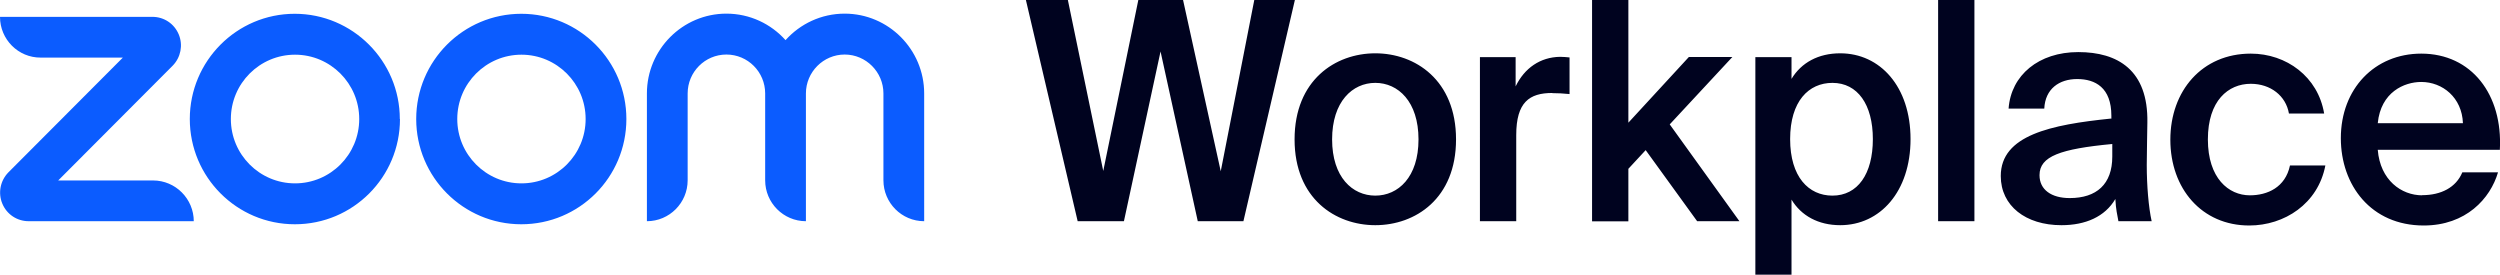
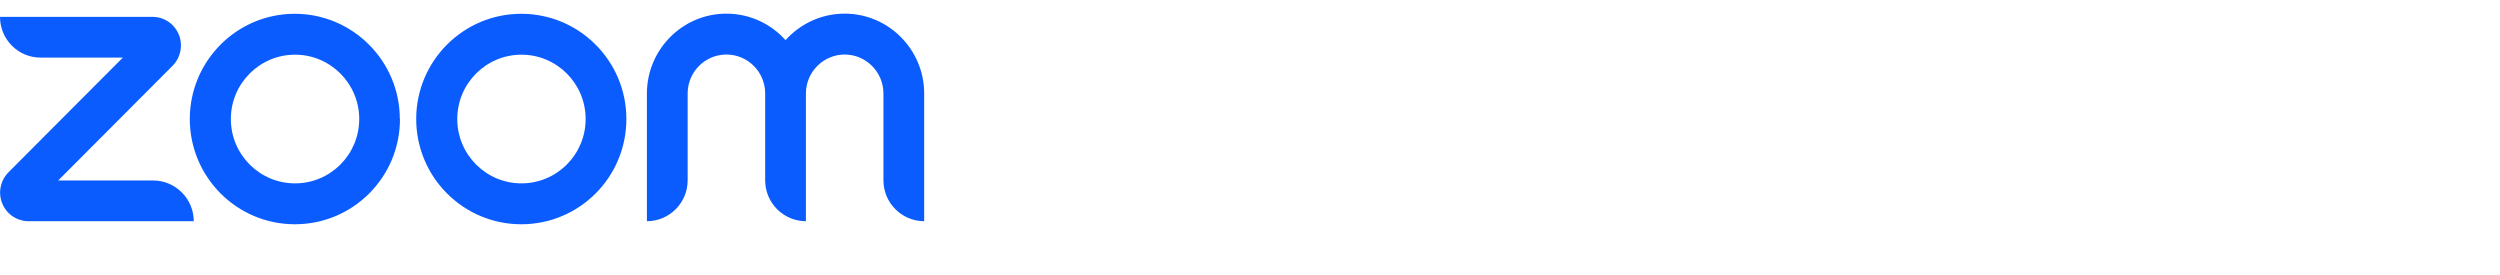
<svg xmlns="http://www.w3.org/2000/svg" id="_Шар_1" viewBox="0 0 163.2 17.93">
  <defs>
    <style>.cls-1{fill:#00031f;}.cls-1,.cls-2{stroke-width:0px;}.cls-2{fill:#0b5cff;}</style>
  </defs>
-   <path class="cls-1" d="m81.89,0h2.64l-3.36,14.44h-2.98l-2.43-11.08-2.39,11.08h-3.02l-3.38-14.44h2.74l2.31,11.16,2.29-11.16h2.92l2.46,11.18,2.19-11.18Zm7.89,14.7c-2.6,0-5.27-1.73-5.27-5.6s2.66-5.62,5.27-5.62,5.27,1.75,5.27,5.62-2.66,5.6-5.27,5.6Zm2.82-5.6c0-2.47-1.33-3.69-2.82-3.69s-2.82,1.22-2.82,3.69,1.33,3.67,2.82,3.67,2.82-1.2,2.82-3.67Zm8.73-3.03c-1.49,0-2.35.6-2.35,2.75v5.62h-2.37V3.73h2.33v1.91c.58-1.2,1.61-1.91,2.9-1.93.18,0,.44.02.62.04v2.39c-.4-.04-.77-.06-1.13-.06Zm4.96,1.95l3.96-4.3h2.84l-4.09,4.4,4.55,6.32h-2.76l-3.36-4.64-1.13,1.22v3.43h-2.37V0h2.37v8.03Zm10.66-2.87c.64-1.06,1.75-1.67,3.18-1.67,2.6,0,4.59,2.17,4.59,5.6s-1.99,5.62-4.59,5.62c-1.43,0-2.55-.62-3.18-1.67v4.9h-2.36V3.73h2.36v1.43Zm5.31,3.93c0-2.25-.99-3.67-2.64-3.67-1.55,0-2.76,1.2-2.76,3.67s1.21,3.69,2.76,3.69c1.65,0,2.64-1.41,2.64-3.69Zm4.26,5.36V0h2.37v14.44h-2.37Zm11.31-6.69v-.2c0-1.83-1.05-2.39-2.23-2.39s-2.09.64-2.15,1.93h-2.33c.16-2.19,1.97-3.69,4.55-3.69s4.57,1.18,4.51,4.6c0,.54-.04,1.79-.04,2.77,0,1.35.12,2.77.32,3.67h-2.17c-.08-.46-.16-.72-.2-1.45-.68,1.16-1.95,1.71-3.52,1.71-2.33,0-3.96-1.26-3.96-3.21,0-2.67,3.28-3.35,7.19-3.75Zm-4.69,3.69c0,.94.77,1.49,1.97,1.49,1.75,0,2.78-.9,2.78-2.71v-.82c-3.38.32-4.75.8-4.75,2.03Zm16.28-4.04c-.2-1.14-1.19-1.93-2.49-1.93-1.47,0-2.8,1.1-2.8,3.63s1.35,3.65,2.74,3.65c1.15,0,2.32-.52,2.62-1.95h2.31c-.48,2.51-2.68,3.92-4.97,3.92-3.1,0-5.15-2.41-5.15-5.6s2.07-5.62,5.25-5.62c2.33,0,4.39,1.51,4.79,3.91h-2.3Zm8.7,5.34c1.23,0,2.21-.5,2.62-1.49h2.33c-.5,1.71-2.09,3.47-4.85,3.47-3.44,0-5.41-2.63-5.41-5.7,0-3.23,2.21-5.52,5.25-5.52,3.28,0,5.33,2.67,5.13,6.28h-7.97c.16,1.99,1.55,2.97,2.9,2.97Zm2.66-4.7c-.06-1.67-1.33-2.69-2.72-2.69-1.11,0-2.64.66-2.84,2.69h5.57Z" />
  <path class="cls-2" d="m12.65,14.44H1.87c-.76,0-1.43-.45-1.72-1.15-.29-.7-.13-1.5.4-2.04l7.47-7.49H2.66C1.19,3.77,0,2.57,0,1.1h9.95c.76,0,1.43.45,1.72,1.15.29.7.13,1.5-.4,2.04l-7.47,7.49h6.19c1.47,0,2.66,1.2,2.66,2.67ZM60.33,6.1c0-2.87-2.33-5.21-5.19-5.21-1.53,0-2.91.67-3.86,1.73-.95-1.06-2.33-1.73-3.86-1.73-2.86,0-5.19,2.34-5.19,5.21v8.34c1.47,0,2.66-1.2,2.66-2.67v-5.67c0-1.4,1.13-2.54,2.53-2.54s2.53,1.14,2.53,2.54v5.67c0,1.47,1.19,2.67,2.66,2.67V6.1c0-1.4,1.14-2.54,2.53-2.54s2.53,1.14,2.53,2.54v5.67c0,1.47,1.19,2.67,2.66,2.67V6.1Zm-19.44,1.67c0,3.8-3.07,6.87-6.86,6.87s-6.86-3.08-6.86-6.87,3.07-6.87,6.86-6.87,6.86,3.08,6.86,6.87Zm-2.66,0c0-2.32-1.88-4.2-4.19-4.2s-4.19,1.88-4.19,4.2,1.88,4.2,4.19,4.2,4.19-1.88,4.19-4.2Zm-12.12,0c0,3.8-3.07,6.87-6.86,6.87s-6.86-3.08-6.86-6.87S15.46.9,19.24.9s6.86,3.08,6.86,6.87Zm-2.66,0c0-2.32-1.88-4.2-4.19-4.2s-4.19,1.88-4.19,4.2,1.88,4.2,4.19,4.2,4.19-1.88,4.19-4.2Z" />
</svg>